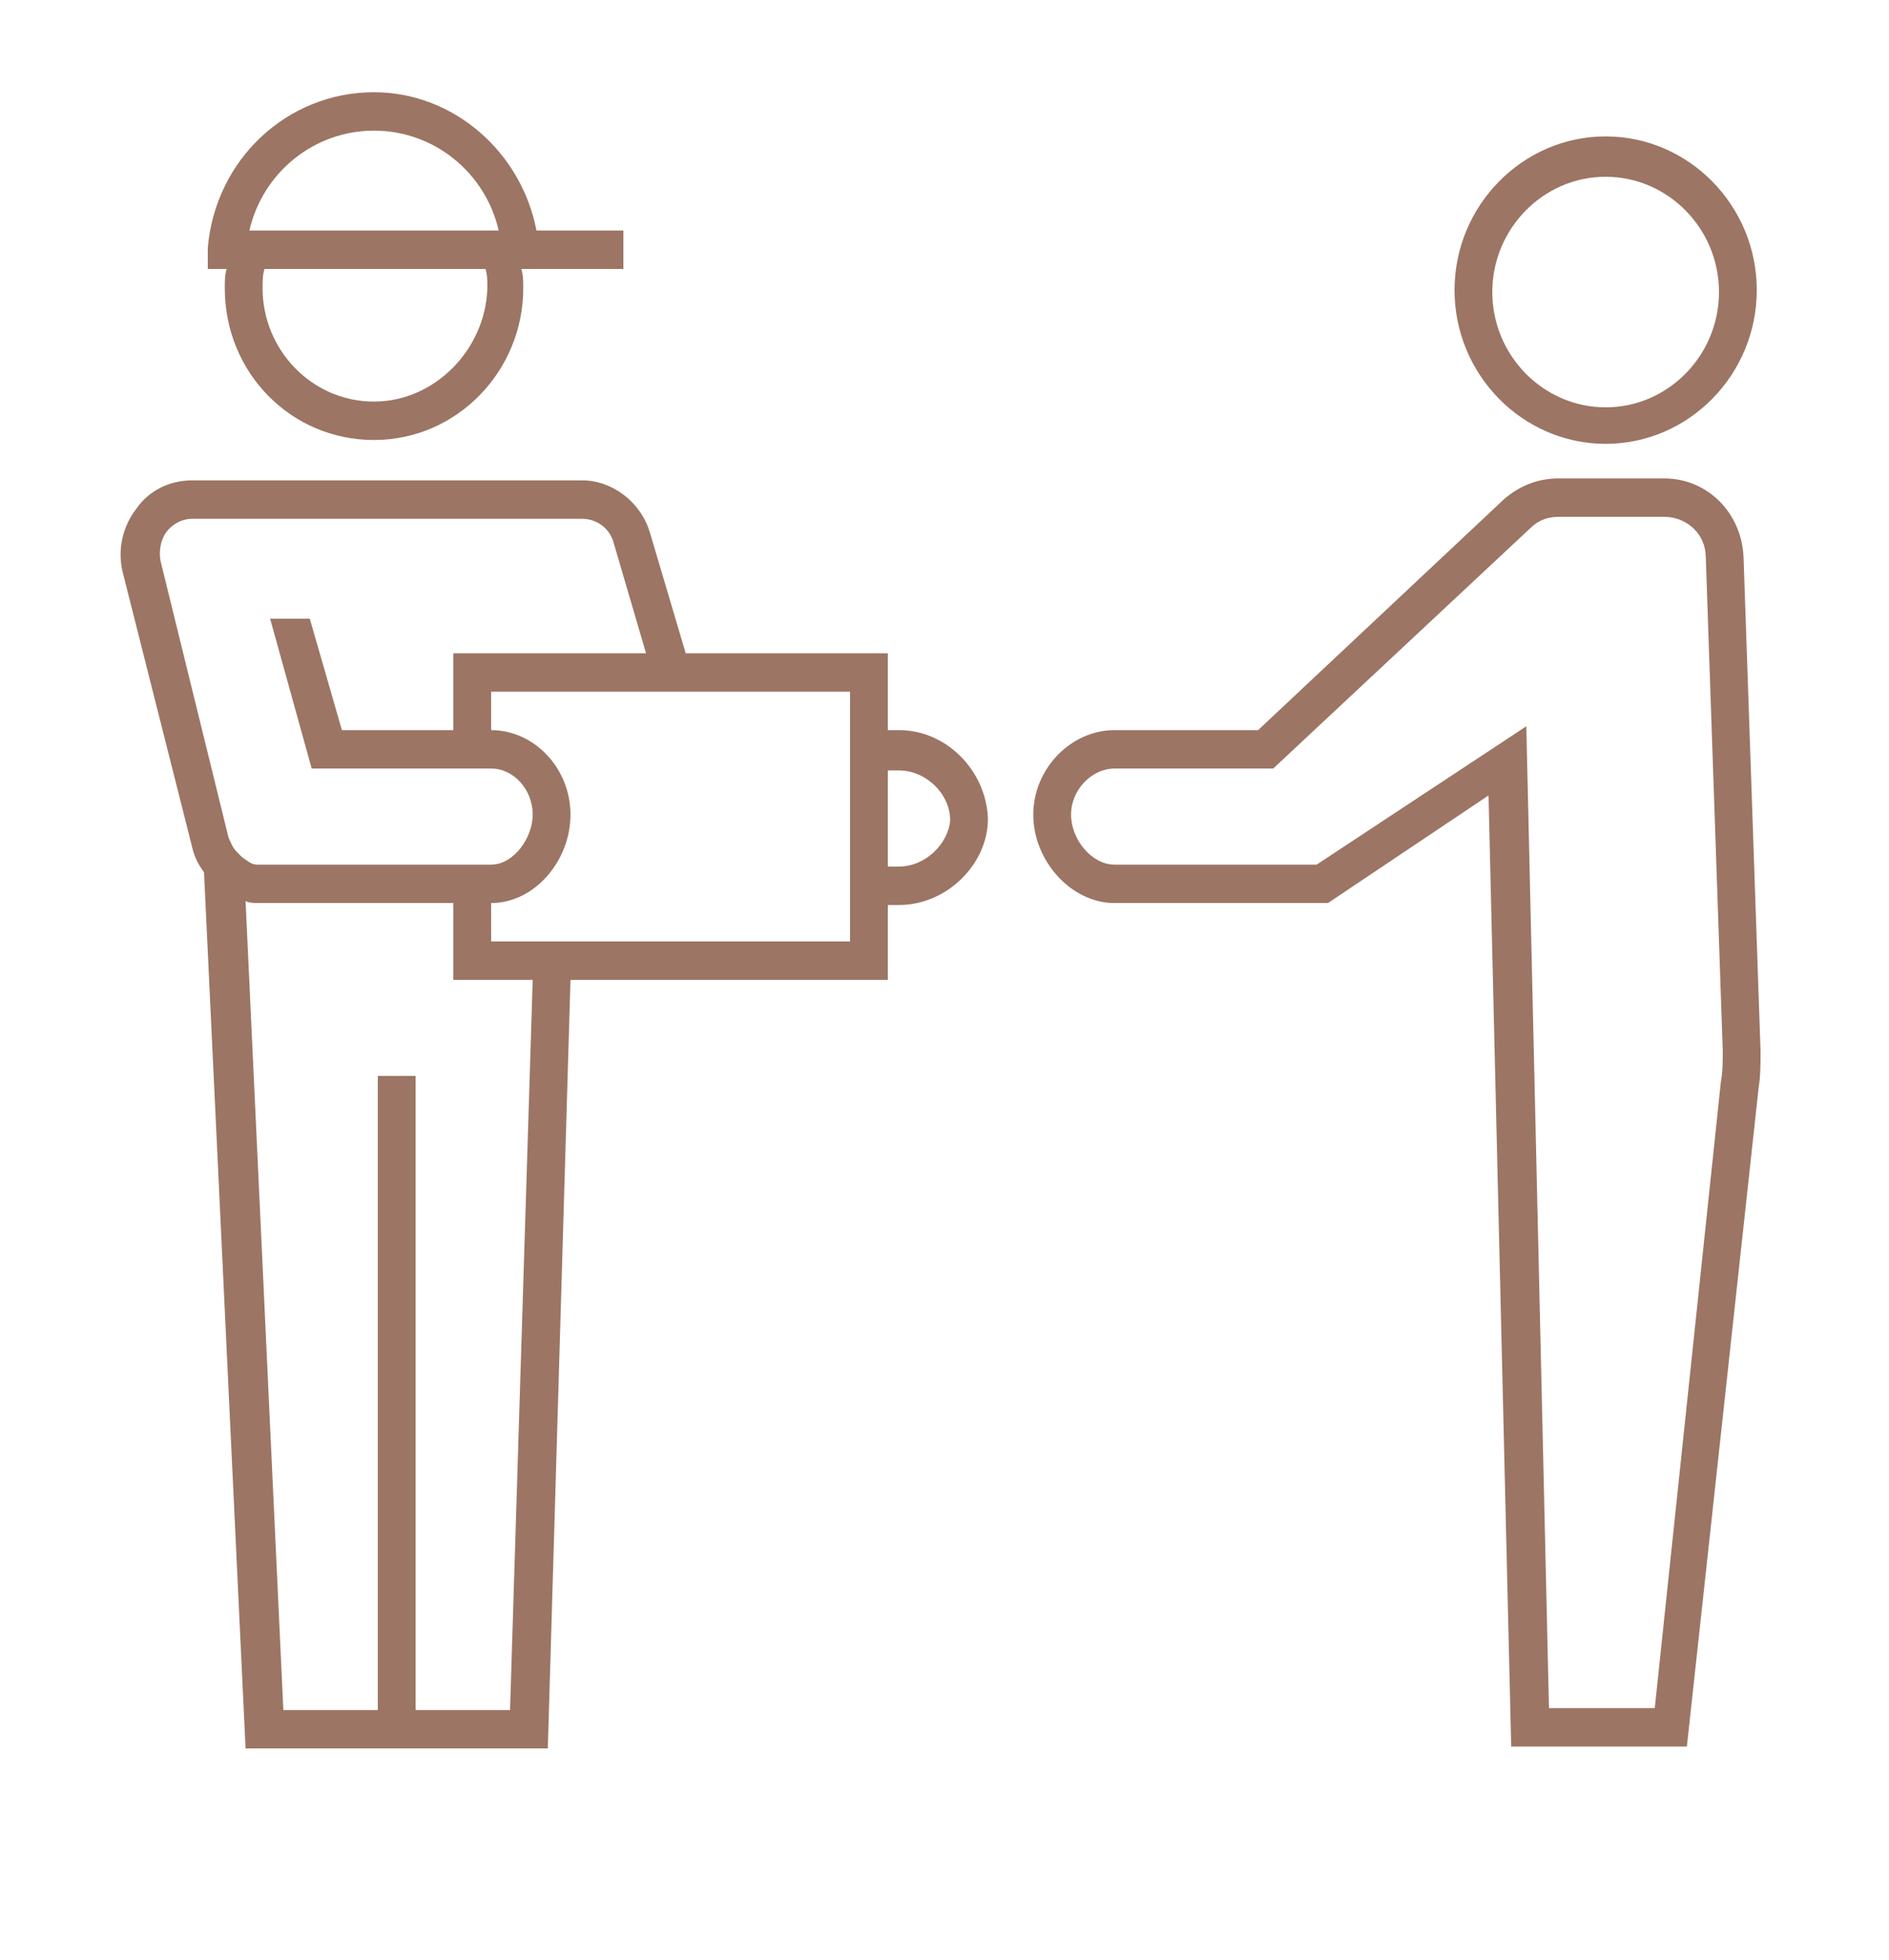
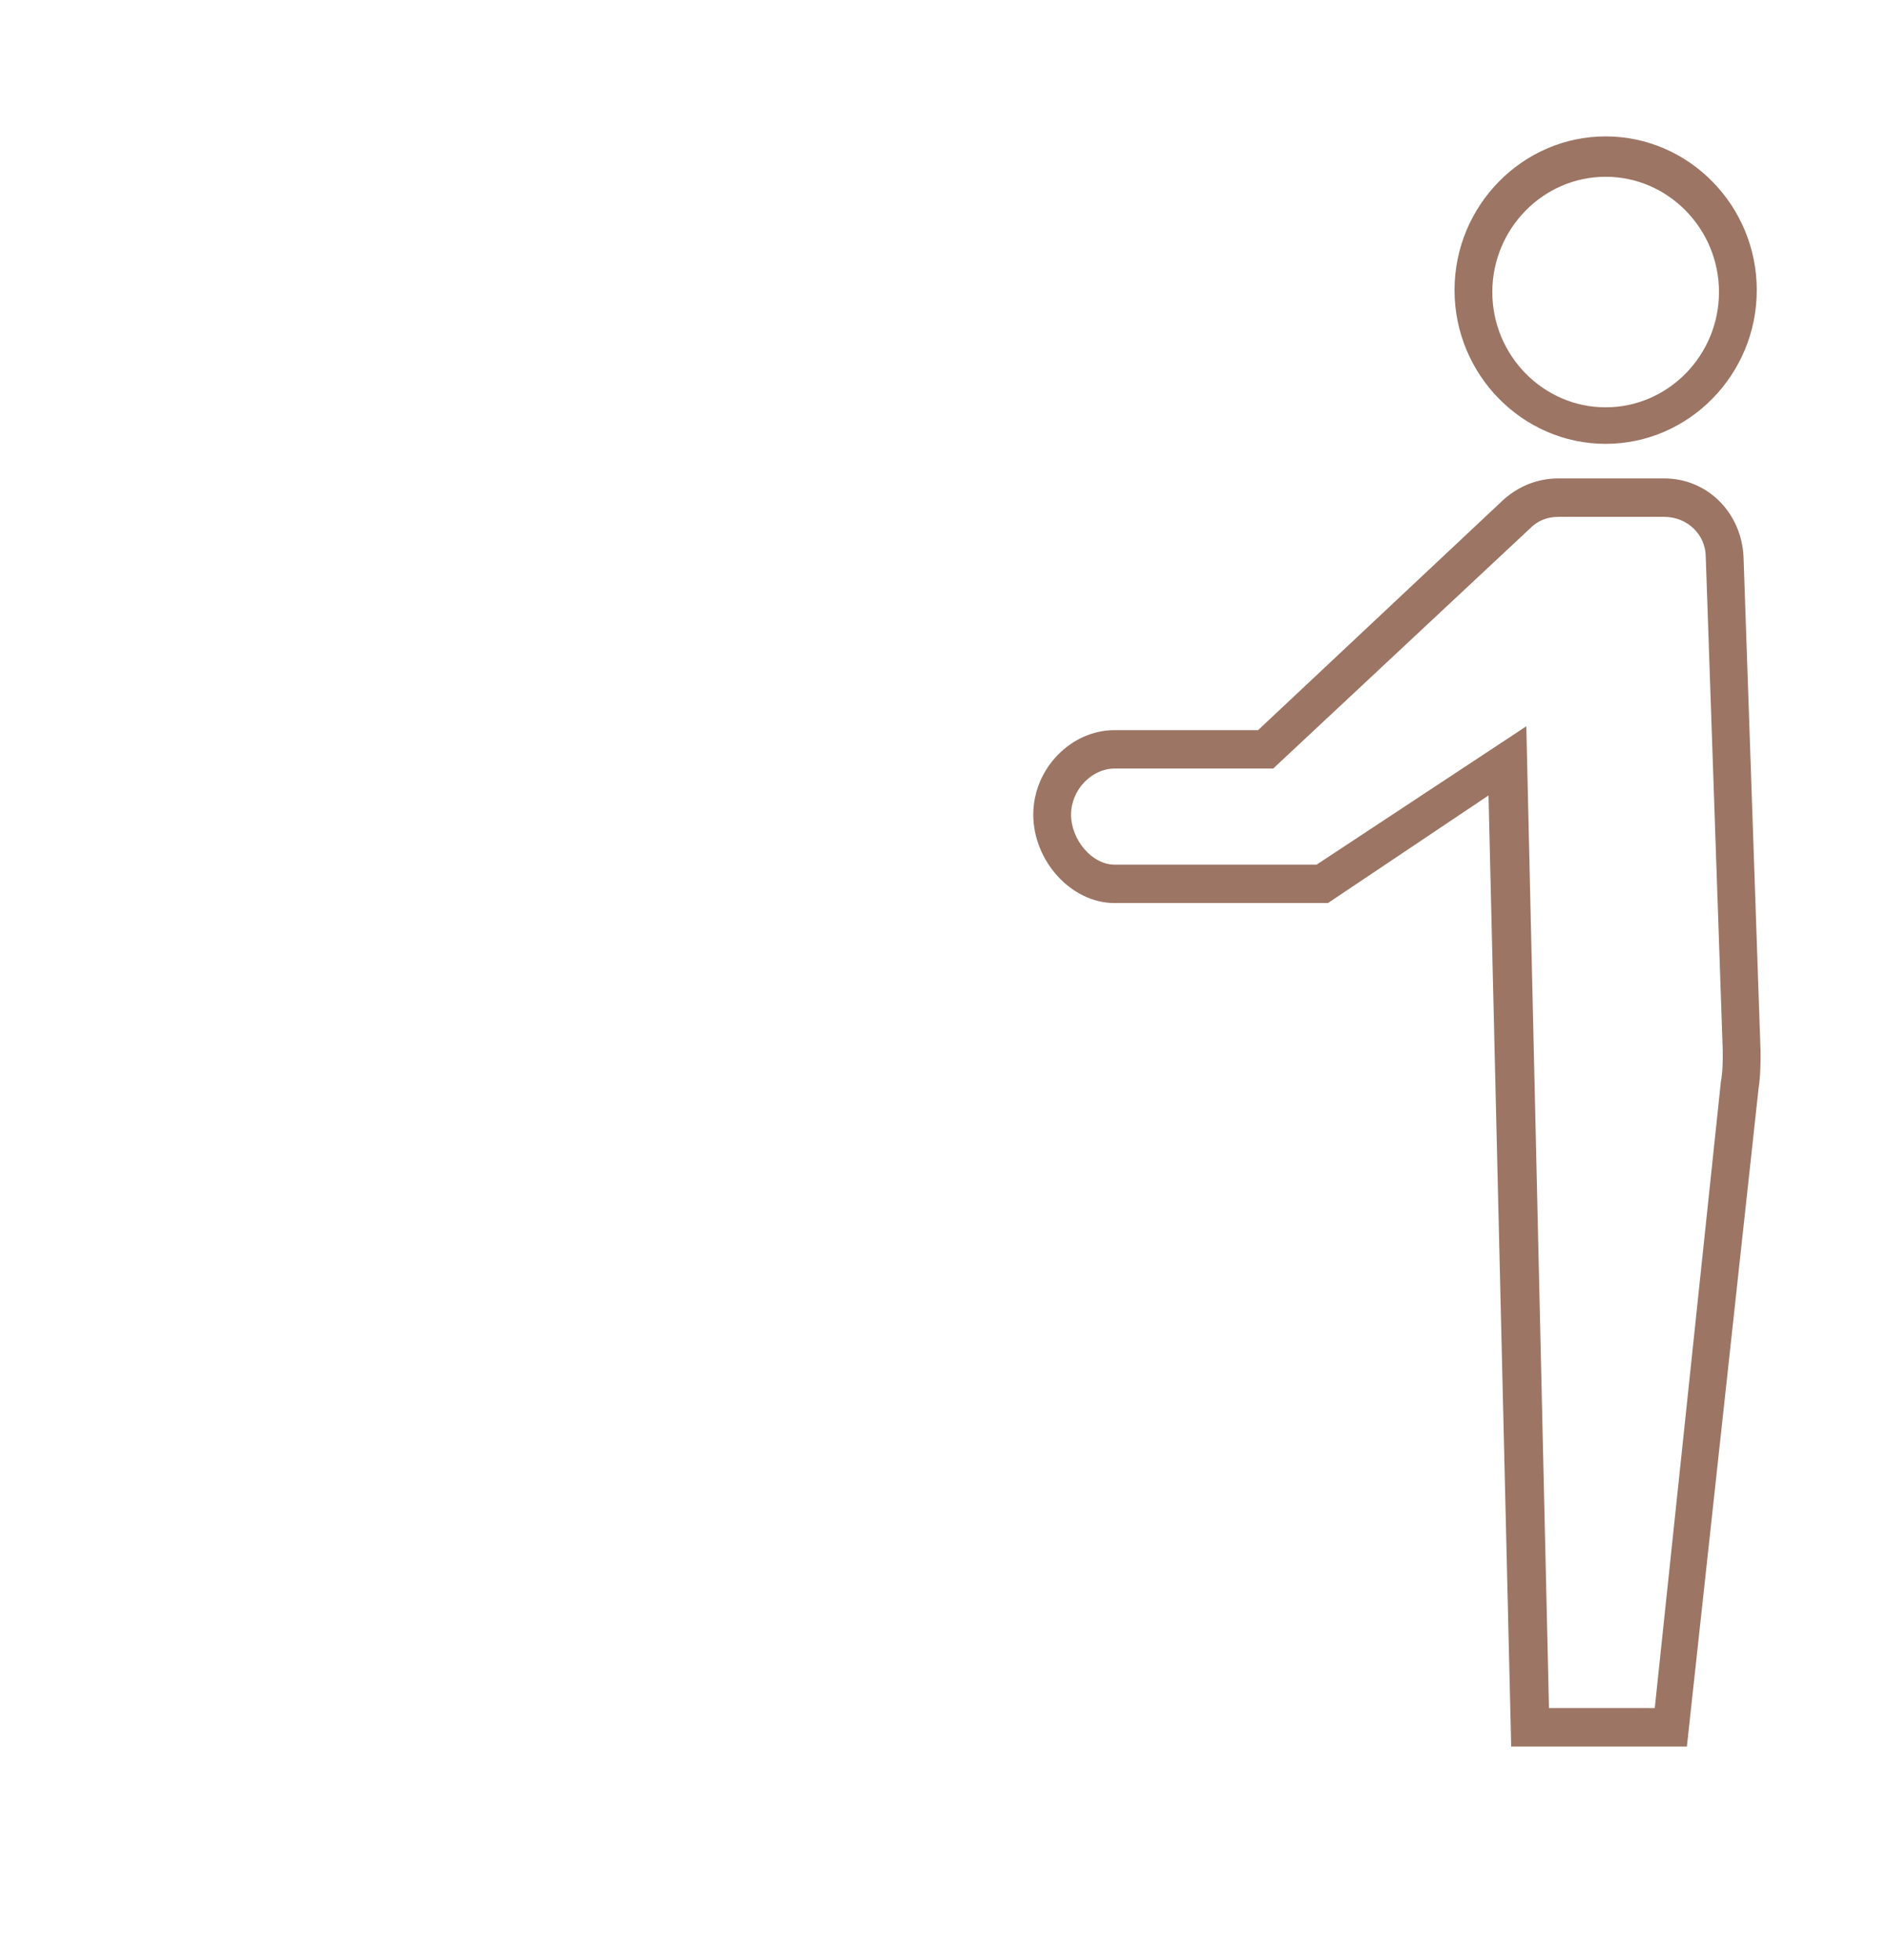
<svg xmlns="http://www.w3.org/2000/svg" width="80" height="83" viewBox="0 0 80 83" fill="none">
-   <path d="M38.08 30.922C38.08 30.922 37.76 30.922 37.6 30.922V27.667H29.04L27.52 22.54C27.12 21.238 25.92 20.343 24.64 20.343H8.16C7.2 20.343 6.32 20.75 5.76 21.564C5.2 22.296 4.96 23.273 5.2 24.249L8.16 35.967C8.24 36.292 8.4 36.618 8.64 36.943L10.4 74.049H23.2L24.16 41.5H37.6V38.327C37.76 38.327 37.84 38.327 38.08 38.327C40.08 38.327 41.84 36.618 41.84 34.665C41.76 32.63 40.08 30.922 38.08 30.922ZM10 36.048C9.84 35.885 9.76 35.641 9.68 35.478L6.8 23.761C6.72 23.354 6.8 22.866 7.04 22.54C7.28 22.215 7.68 21.971 8.16 21.971H24.64C25.28 21.971 25.84 22.378 26 23.028L27.36 27.667H19.2V30.922H14.48L13.12 26.202H11.44L13.2 32.549H20.8C21.76 32.549 22.56 33.444 22.56 34.502C22.56 35.478 21.76 36.618 20.8 36.618H10.88C10.64 36.618 10.48 36.455 10.24 36.292L10 36.048ZM21.6 72.422H17.6V45.569H16V72.422H12L10.4 38.164C10.56 38.245 10.8 38.245 10.96 38.245H19.2V41.5H22.56L21.6 72.422ZM36 39.873H20.8V38.245C22.64 38.245 24.16 36.455 24.16 34.502C24.16 32.549 22.64 30.922 20.8 30.922V29.294H36V39.873ZM38.08 36.699C37.92 36.699 37.92 36.699 37.76 36.699C37.68 36.699 37.68 36.699 37.6 36.699V32.63C37.76 32.63 37.84 32.63 37.92 32.63H38.08C39.2 32.63 40.24 33.607 40.24 34.746C40.16 35.722 39.2 36.699 38.08 36.699ZM9.52 12.206C9.52 15.786 12.32 18.634 15.84 18.634C19.36 18.634 22.16 15.705 22.16 12.206C22.16 11.962 22.16 11.636 22.08 11.392H26.4V9.765H22.72C22.08 6.428 19.2 3.906 15.84 3.906C12.16 3.906 9.12 6.754 8.8 10.497V11.392H9.6C9.52 11.636 9.52 11.88 9.52 12.206ZM15.84 17.007C13.2 17.007 11.12 14.81 11.12 12.206C11.12 11.962 11.12 11.636 11.2 11.392H20.56C20.64 11.636 20.64 11.88 20.64 12.206C20.56 14.81 18.4 17.007 15.84 17.007ZM15.84 5.533C18.4 5.533 20.56 7.324 21.12 9.765H10.56C11.12 7.324 13.28 5.533 15.84 5.533Z" fill="#9C7564" />
  <path d="M71.44 73.968H64L63.04 33.688L56.24 38.245H47.2C45.36 38.245 43.76 36.455 43.76 34.502C43.76 32.549 45.36 30.922 47.2 30.922H53.28L63.68 21.157C64.32 20.587 65.12 20.262 66 20.262H70.48C72.32 20.262 73.76 21.726 73.84 23.598L74.56 44.511C74.56 44.999 74.56 45.569 74.48 46.057L71.44 73.968ZM65.6 72.34H70.08L72.88 45.813C72.96 45.406 72.96 44.918 72.96 44.511L72.24 23.598C72.24 22.622 71.44 21.889 70.48 21.889H66C65.52 21.889 65.12 22.052 64.8 22.377L53.92 32.549H47.2C46.24 32.549 45.36 33.444 45.36 34.502C45.36 35.56 46.24 36.618 47.2 36.618H55.76L64.64 30.759L65.6 72.34ZM68 18.797C64.48 18.797 61.6 15.868 61.6 12.287C61.6 8.707 64.48 5.777 68 5.777C71.52 5.777 74.4 8.707 74.4 12.287C74.4 15.868 71.52 18.797 68 18.797ZM68 7.486C65.36 7.486 63.2 9.683 63.2 12.369C63.2 15.054 65.36 17.251 68 17.251C70.64 17.251 72.8 15.054 72.8 12.369C72.8 9.683 70.64 7.486 68 7.486Z" fill="#9C7564" />
</svg>